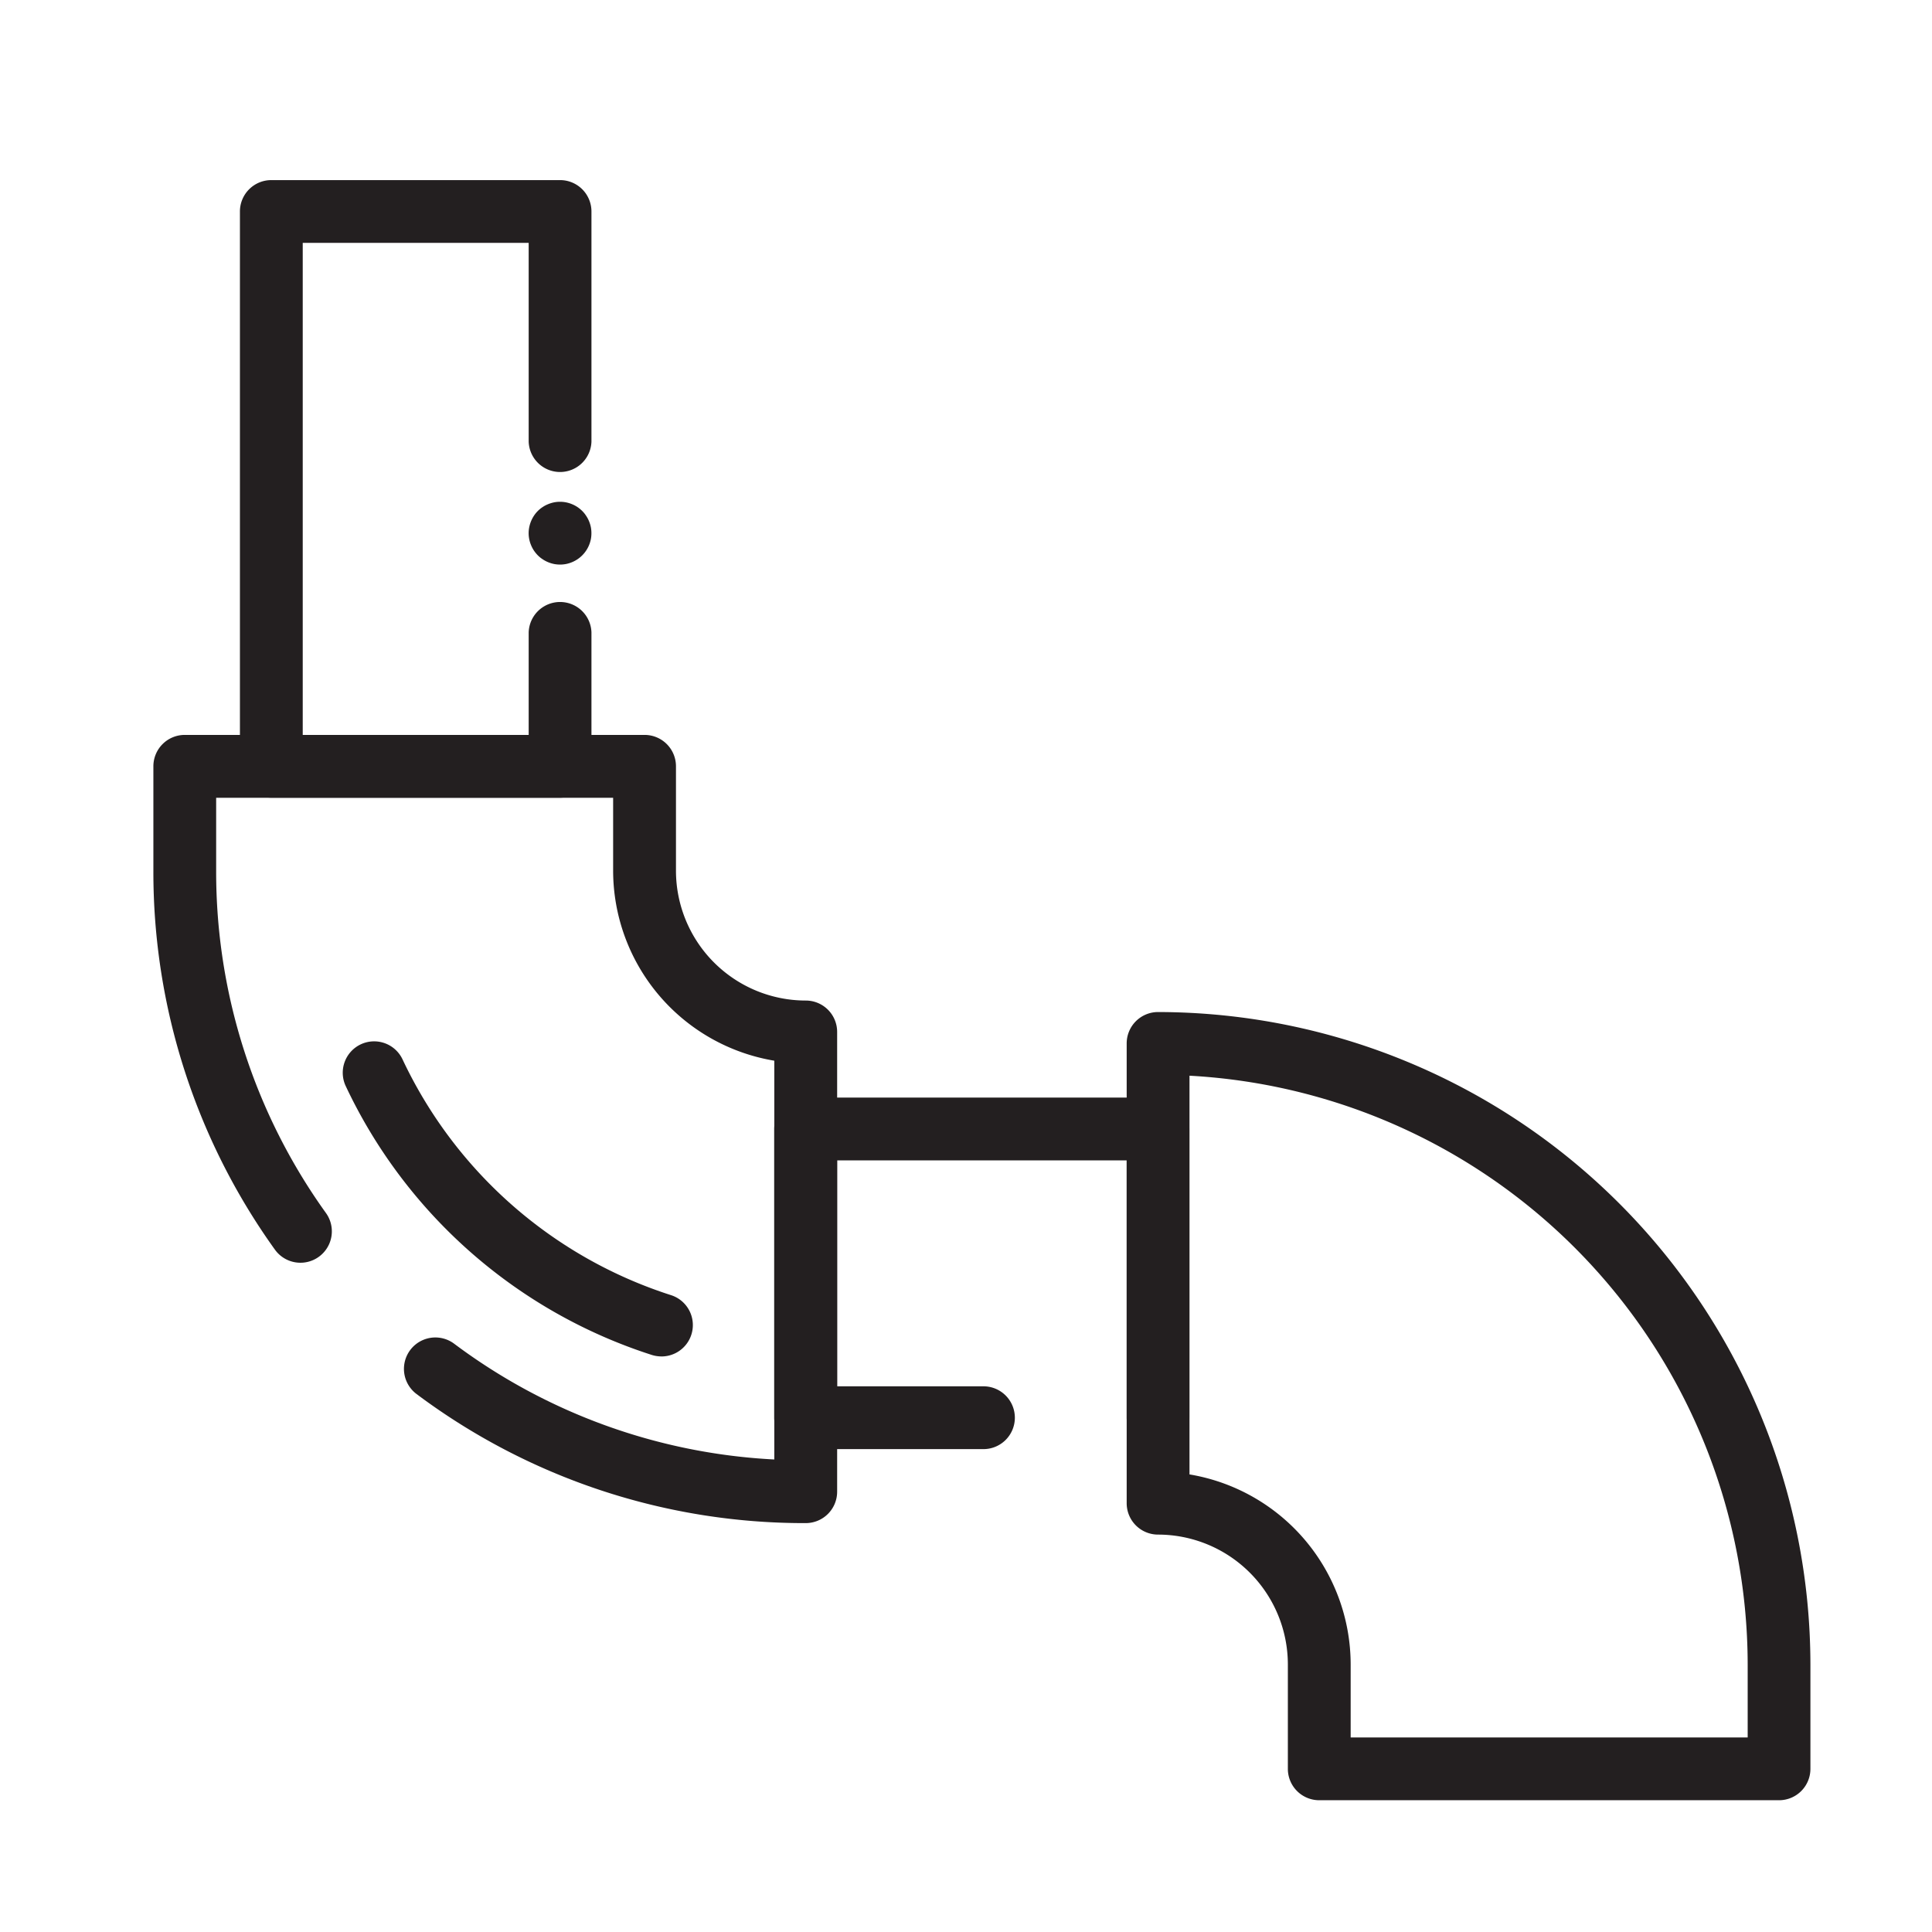
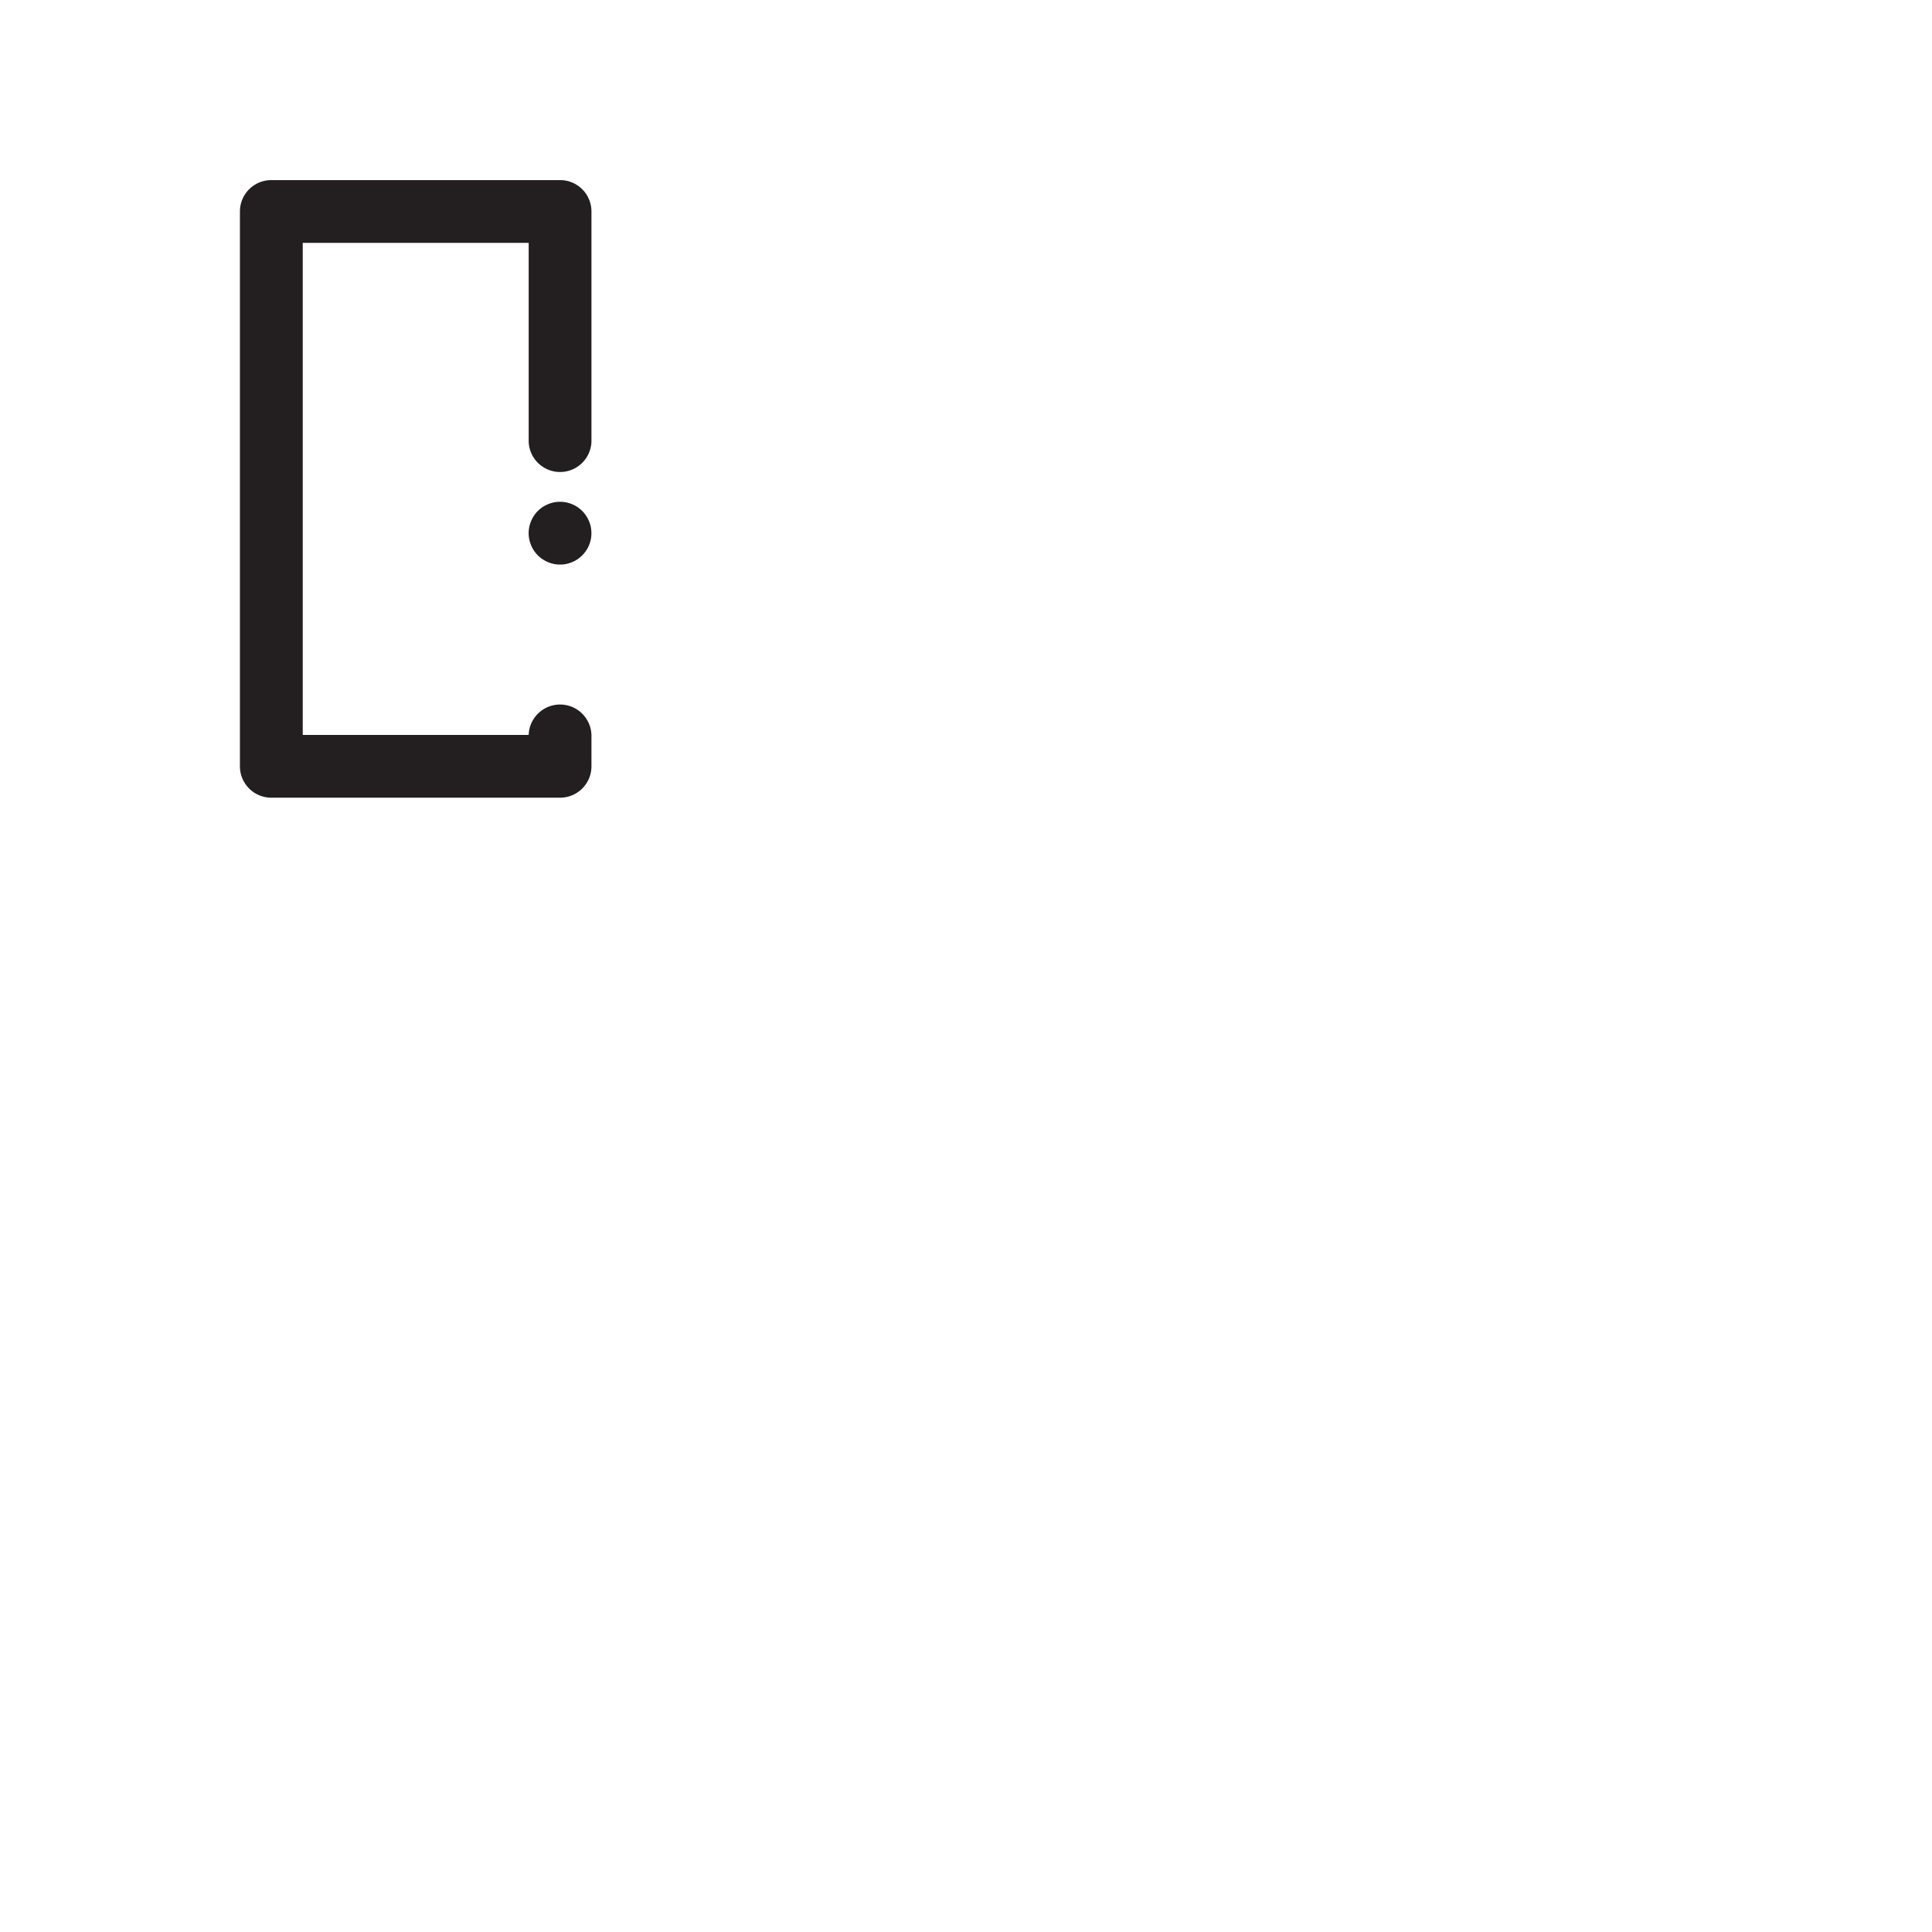
<svg xmlns="http://www.w3.org/2000/svg" width="59" height="59" viewBox="0 0 59 59">
  <g id="icon_cano" transform="translate(-157 -207)">
-     <rect id="Rectangle_1" data-name="Rectangle 1" width="59" height="59" transform="translate(157 207)" fill="none" />
    <g id="Group_12" data-name="Group 12" transform="translate(161.684 212.5)">
      <g id="Group_9" data-name="Group 9">
        <g id="Group_2" data-name="Group 2" transform="translate(5.78 26.298)">
-           <path id="Path_3" data-name="Path 3" d="M65.44,215.156a.987.987,0,0,1-.292-.045A15.6,15.6,0,0,1,55.8,206.9a.958.958,0,1,1,1.735-.815,13.674,13.674,0,0,0,8.2,7.2.959.959,0,0,1-.29,1.872Z" transform="translate(-55.706 -205.531)" fill="#231f20" />
-         </g>
+           </g>
        <g id="Group_3" data-name="Group 3" transform="translate(18.963 28.019)">
-           <path id="Path_4" data-name="Path 4" d="M163.689,228.834a.958.958,0,0,1-.959-.959v-7.858h-8.843v6.9h4.438a.959.959,0,1,1,0,1.917h-5.4a.958.958,0,0,1-.959-.959v-8.817a.958.958,0,0,1,.959-.959h10.76a.958.958,0,0,1,.959.959v8.817A.959.959,0,0,1,163.689,228.834Z" transform="translate(-151.97 -218.1)" fill="#231f20" />
-         </g>
+           </g>
        <g id="Group_5" data-name="Group 5" transform="translate(11.46 9.824)">
          <path id="Path_6" data-name="Path 6" d="M98.139,87.152a.954.954,0,0,1-.186-.018,1.007,1.007,0,0,1-.179-.055.916.916,0,0,1-.166-.089.871.871,0,0,1-.147-.119,1.019,1.019,0,0,1-.119-.145.959.959,0,0,1-.088-.166.906.906,0,0,1-.055-.179.921.921,0,0,1,0-.374.987.987,0,0,1,.142-.345.921.921,0,0,1,.266-.266.912.912,0,0,1,.166-.088,1.028,1.028,0,0,1,.178-.055.961.961,0,0,1,.375,0,1.006,1.006,0,0,1,.179.055.96.96,0,0,1,.166.088,1.019,1.019,0,0,1,.145.119.871.871,0,0,1,.119.147.917.917,0,0,1,.089.166,1.006,1.006,0,0,1,.055.179.991.991,0,0,1,0,.374,1,1,0,0,1-.055.179.965.965,0,0,1-.089.166.958.958,0,0,1-.264.264.965.965,0,0,1-.166.089,1.006,1.006,0,0,1-.179.055A.957.957,0,0,1,98.139,87.152Z" transform="translate(-97.18 -85.235)" fill="#231f20" />
        </g>
        <g id="Group_6" data-name="Group 6" transform="translate(2.643)">
-           <path id="Path_7" data-name="Path 7" d="M42.575,32.36H33.759A.958.958,0,0,1,32.8,31.4V14.459a.958.958,0,0,1,.959-.959h8.817a.958.958,0,0,1,.959.959v7.027a.959.959,0,0,1-1.917,0V15.417h-6.9V30.443h6.9V27.312a.959.959,0,0,1,1.917,0V31.4A.958.958,0,0,1,42.575,32.36Z" transform="translate(-32.8 -13.5)" fill="#231f20" />
+           <path id="Path_7" data-name="Path 7" d="M42.575,32.36H33.759A.958.958,0,0,1,32.8,31.4V14.459a.958.958,0,0,1,.959-.959h8.817a.958.958,0,0,1,.959.959v7.027a.959.959,0,0,1-1.917,0V15.417h-6.9V30.443h6.9a.959.959,0,0,1,1.917,0V31.4A.958.958,0,0,1,42.575,32.36Z" transform="translate(-32.8 -13.5)" fill="#231f20" />
        </g>
        <g id="Group_7" data-name="Group 7" transform="translate(29.724 25.406)">
-           <path id="Path_8" data-name="Path 8" d="M365.951,223.09H351.91a.958.958,0,0,1-.959-.959v-3.188a3.968,3.968,0,0,0-3.963-3.965.958.958,0,0,1-.959-.959V199.979a.958.958,0,0,1,.959-.959,19.944,19.944,0,0,1,19.921,19.921v3.188A.958.958,0,0,1,365.951,223.09Zm-13.082-1.917h12.124v-2.229a18.027,18.027,0,0,0-17.046-17.98V213.14a5.891,5.891,0,0,1,4.922,5.8Z" transform="translate(-346.03 -199.02)" fill="#231f20" />
-         </g>
+           </g>
        <g id="Group_8" data-name="Group 8" transform="translate(0 16.943)">
-           <path id="Path_9" data-name="Path 9" d="M33.421,161.29a19.738,19.738,0,0,1-11.883-3.941.959.959,0,0,1,1.146-1.538,17.818,17.818,0,0,0,9.778,3.536V147.169a5.891,5.891,0,0,1-4.922-5.8v-2.229H15.417v2.229a17.861,17.861,0,0,0,3.354,10.453.959.959,0,0,1-1.56,1.116A19.767,19.767,0,0,1,13.5,141.367v-3.188a.958.958,0,0,1,.959-.959H28.5a.958.958,0,0,1,.959.959v3.188a3.968,3.968,0,0,0,3.963,3.965.958.958,0,0,1,.959.959v14.041A.959.959,0,0,1,33.421,161.29Z" transform="translate(-13.5 -137.22)" fill="#231f20" />
-         </g>
+           </g>
      </g>
    </g>
  </g>
</svg>